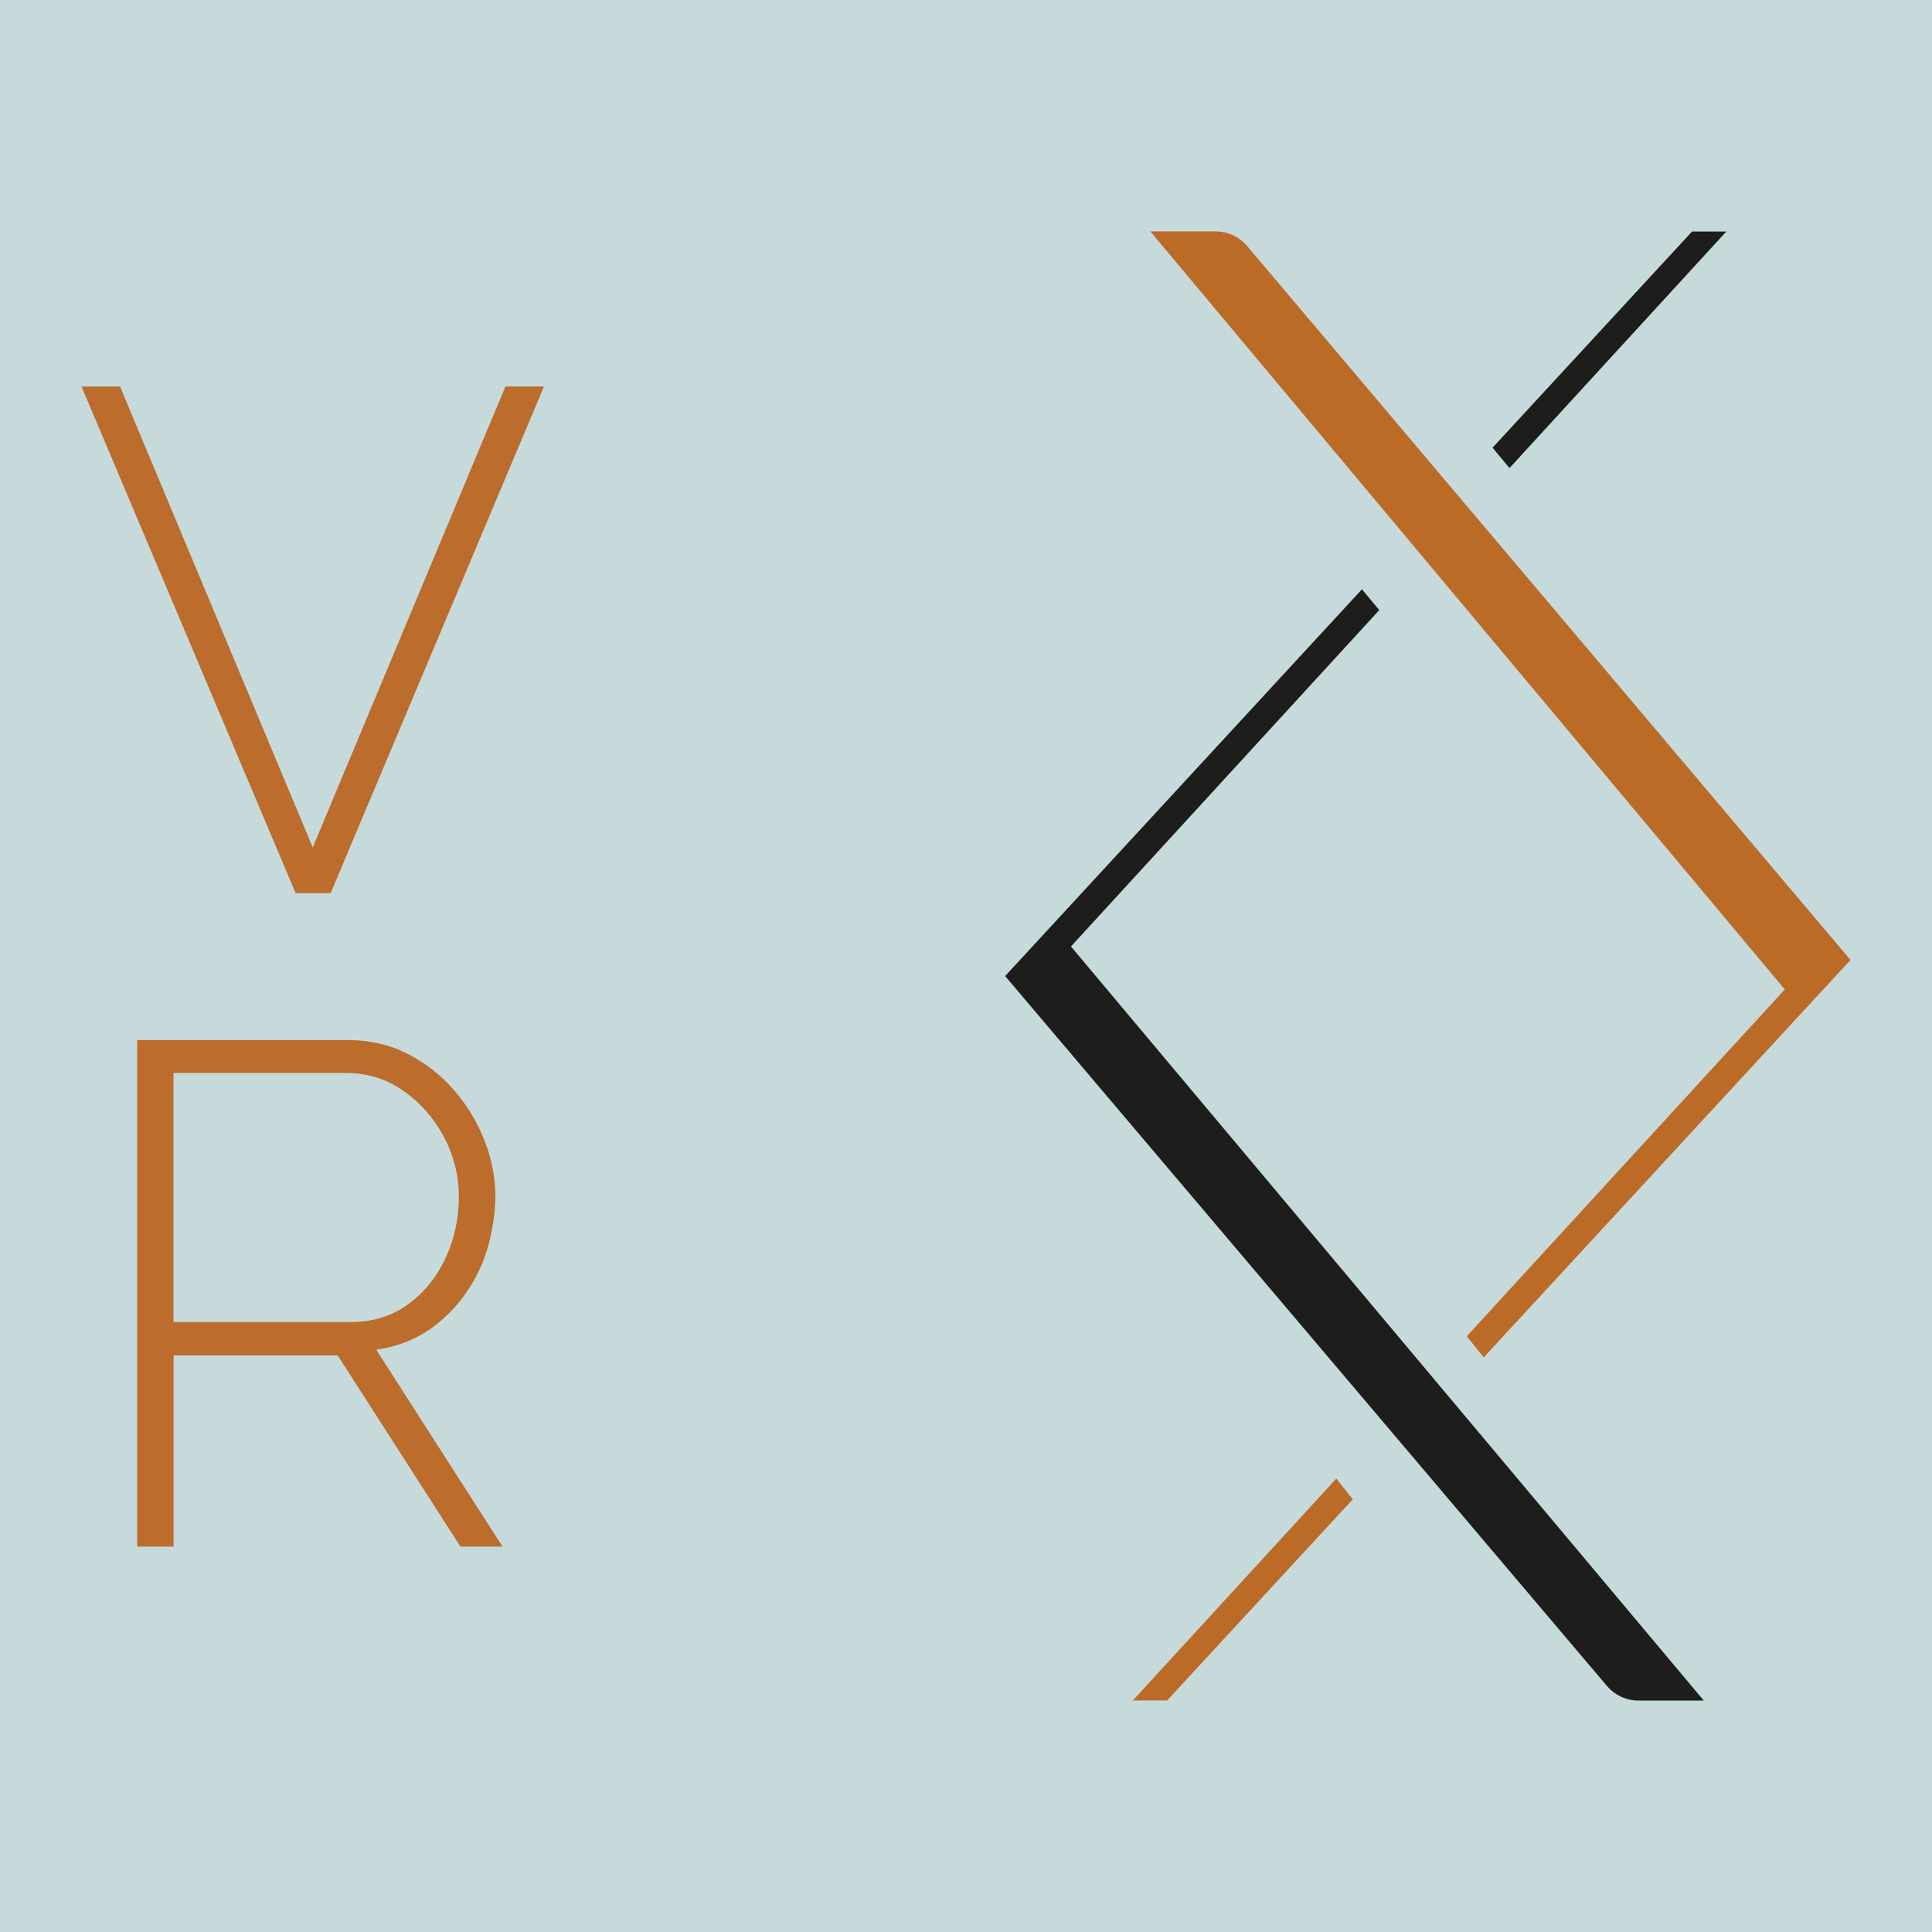
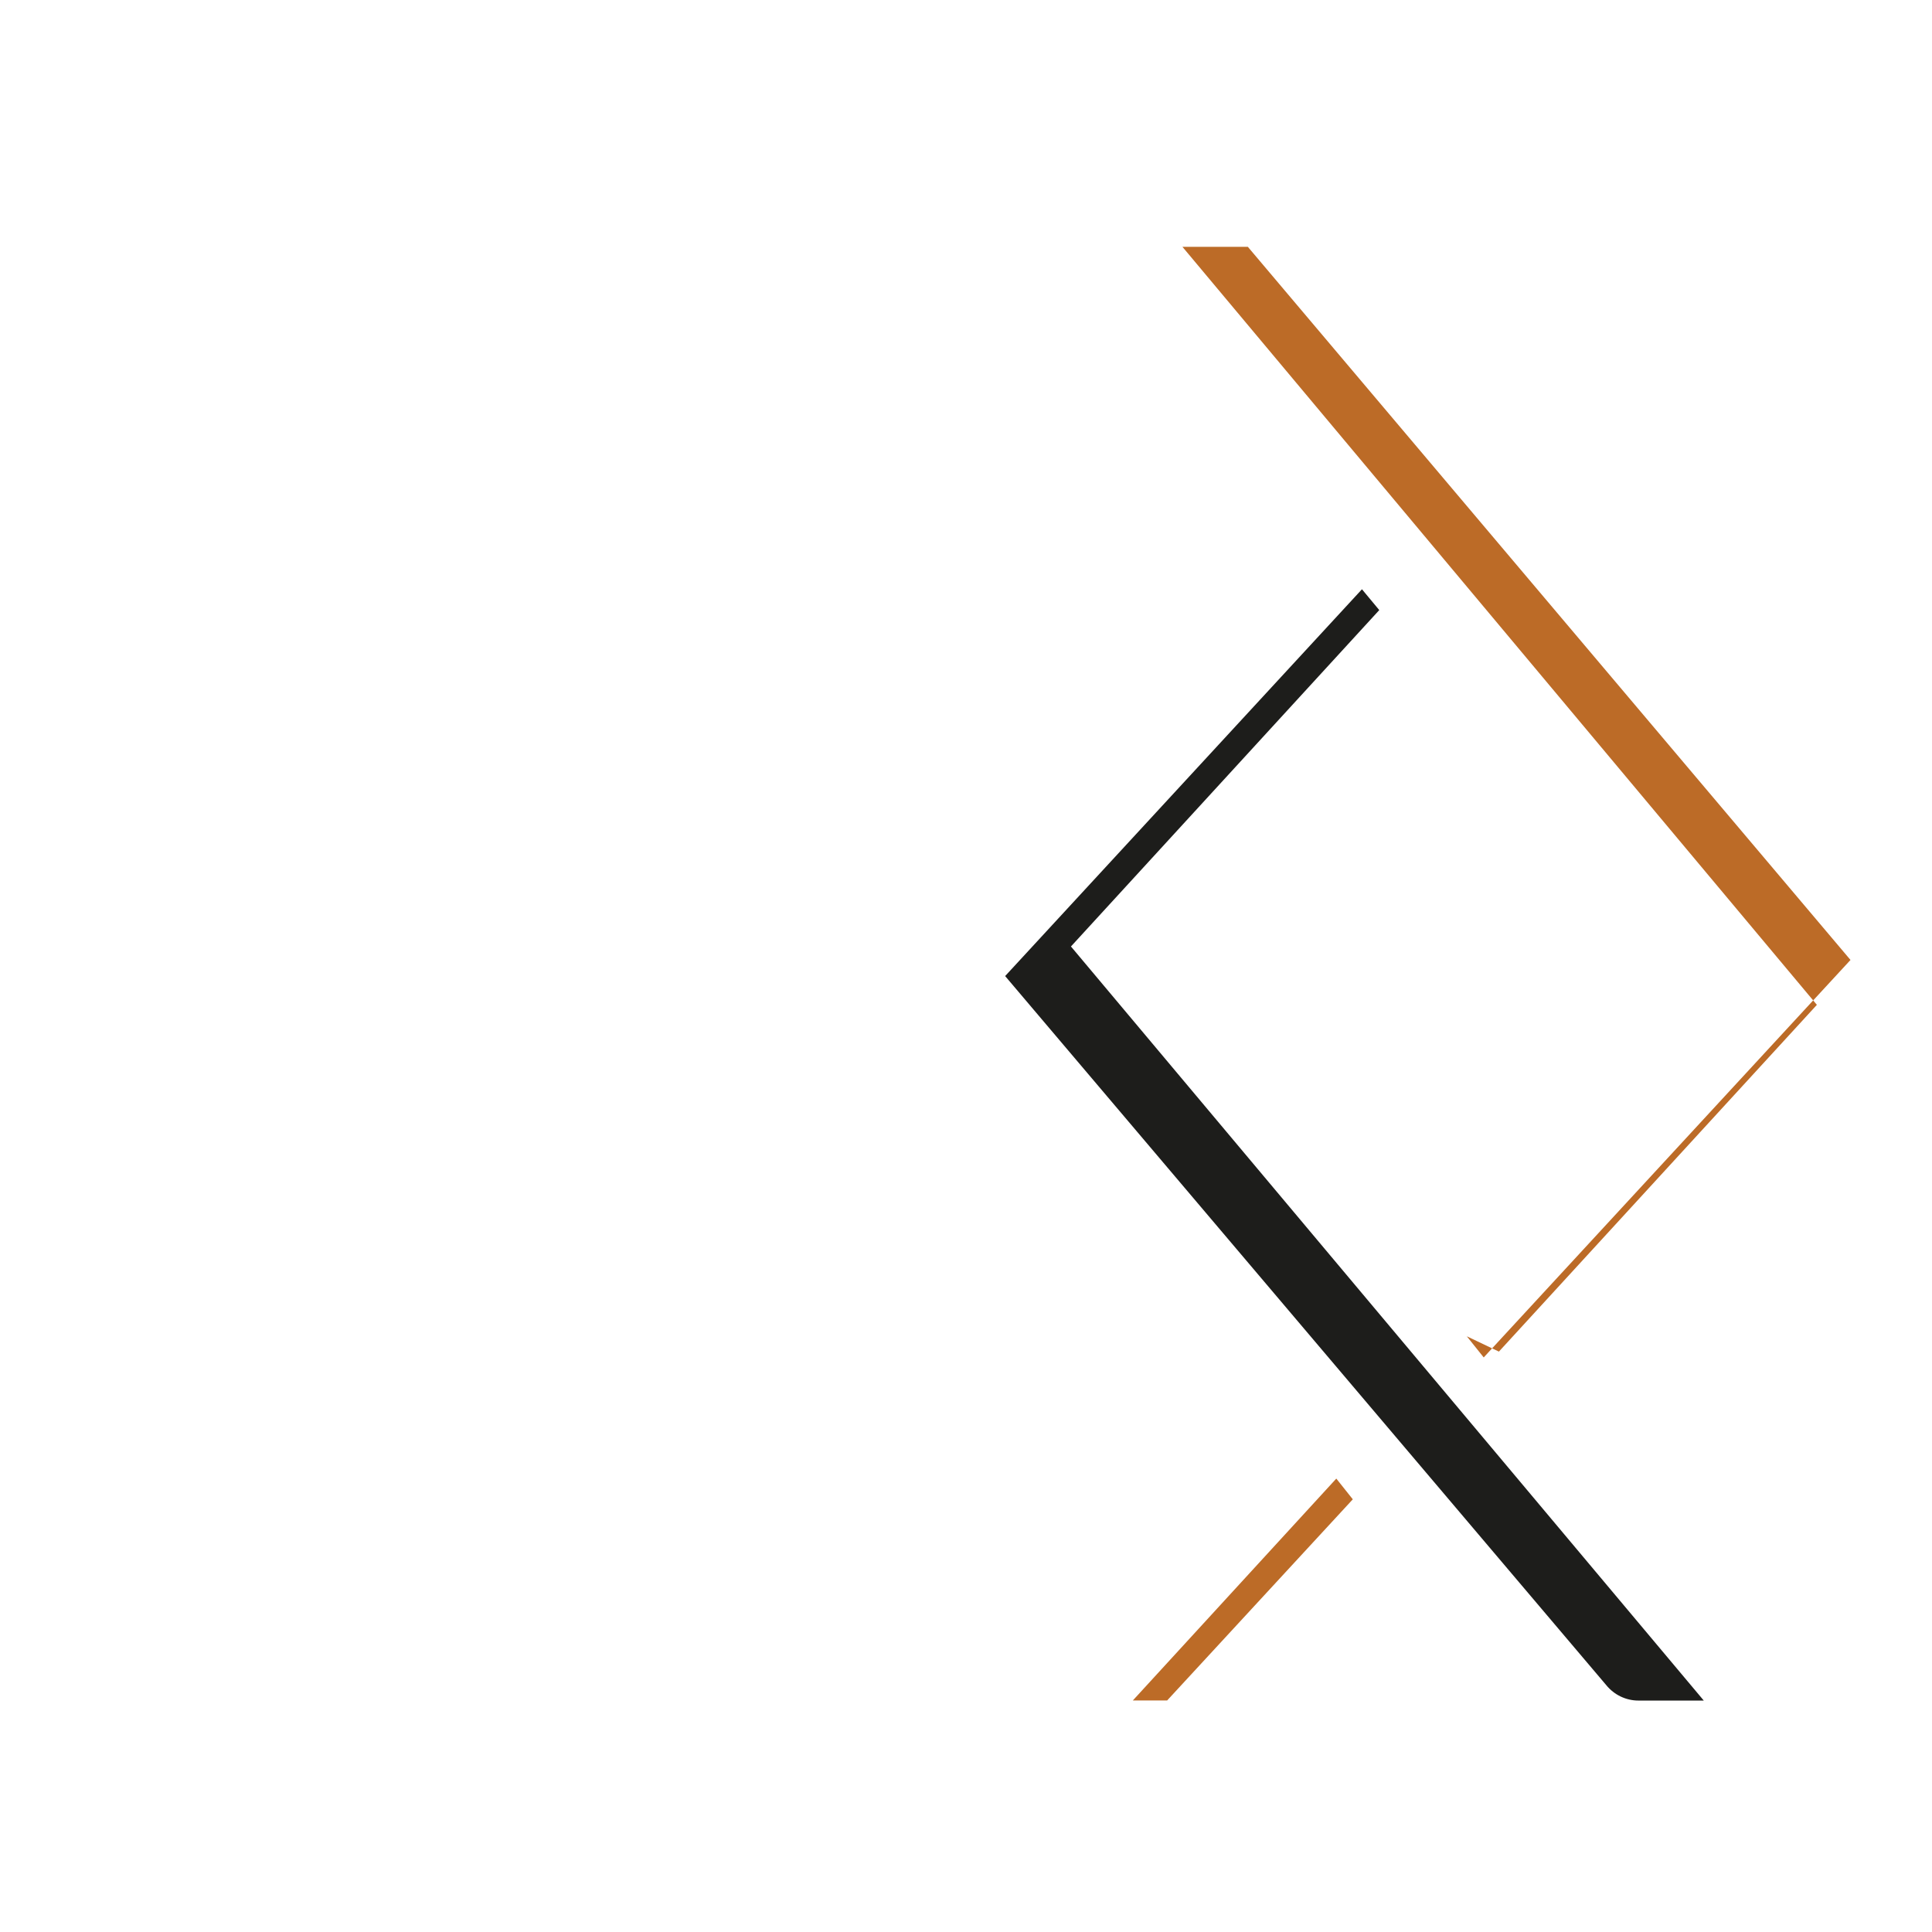
<svg xmlns="http://www.w3.org/2000/svg" id="Ebene_1" version="1.1" viewBox="0 0 1920 1920">
  <defs>
    <style>
      .st0 {
        fill: #bc6c2b;
      }

      .st1 {
        fill: #1d1d1b;
      }

      .st2 {
        fill: #c6dadc;
      }

      .st3 {
        fill: #bc6b27;
      }
    </style>
  </defs>
-   <rect class="st2" x="0" y="0" width="1920" height="1920" />
  <g>
-     <path class="st3" d="M1457.7,1328l16.8,21,364.5-395L1240.1,245.3c-7.8-9.6-19.5-15.3-31.9-15.3h-65l630.5,753.3-316,344.6Z" />
+     <path class="st3" d="M1457.7,1328l16.8,21,364.5-395L1240.1,245.3h-65l630.5,753.3-316,344.6Z" />
    <polygon class="st3" points="1125.8 1689.9 1159.9 1689.9 1344.4 1490 1328 1469.4 1125.8 1689.9" />
-     <polygon class="st1" points="1500.1 465.2 1715.6 230.1 1681.5 230.1 1483.3 444.9 1500.1 465.2" />
    <path class="st1" d="M1370.7,606.3l-17.2-20.7-354.6,384.4,597.4,704.7c7.8,9.6,19.5,15.3,31.9,15.3h65l-628.9-749.4,306.4-334.3Z" />
-     <path class="st0" d="M119.3,384.1l191.5,458.1,191.5-458.1h38.3l-212,503.5h-34.8L81,384.1h38.3Z" />
-     <path class="st0" d="M136.3,1537.1v-503.5h209.2c21.7,0,41.5,4.5,59.2,13.5,17.7,9,33.1,20.9,46.1,35.8,13,14.9,23.2,31.6,30.5,50,7.3,18.4,11,37.3,11,56.7s-5,48.5-14.9,70.2c-9.9,21.8-23.8,40-41.5,54.6-17.7,14.7-38.4,23.6-62,26.9l125.5,195.7h-41.8l-122-190h-163.1v190h-36.2ZM172.4,1313.8h176.6c21.7,0,40.7-5.9,56.7-17.7,16.1-11.8,28.5-27.2,37.2-46.1,8.7-18.9,13.1-39,13.1-60.3s-5.1-41.9-15.2-60.6c-10.2-18.7-23.6-33.8-40.4-45.4-16.8-11.6-35.6-17.4-56.4-17.4h-171.6v247.5Z" />
  </g>
</svg>